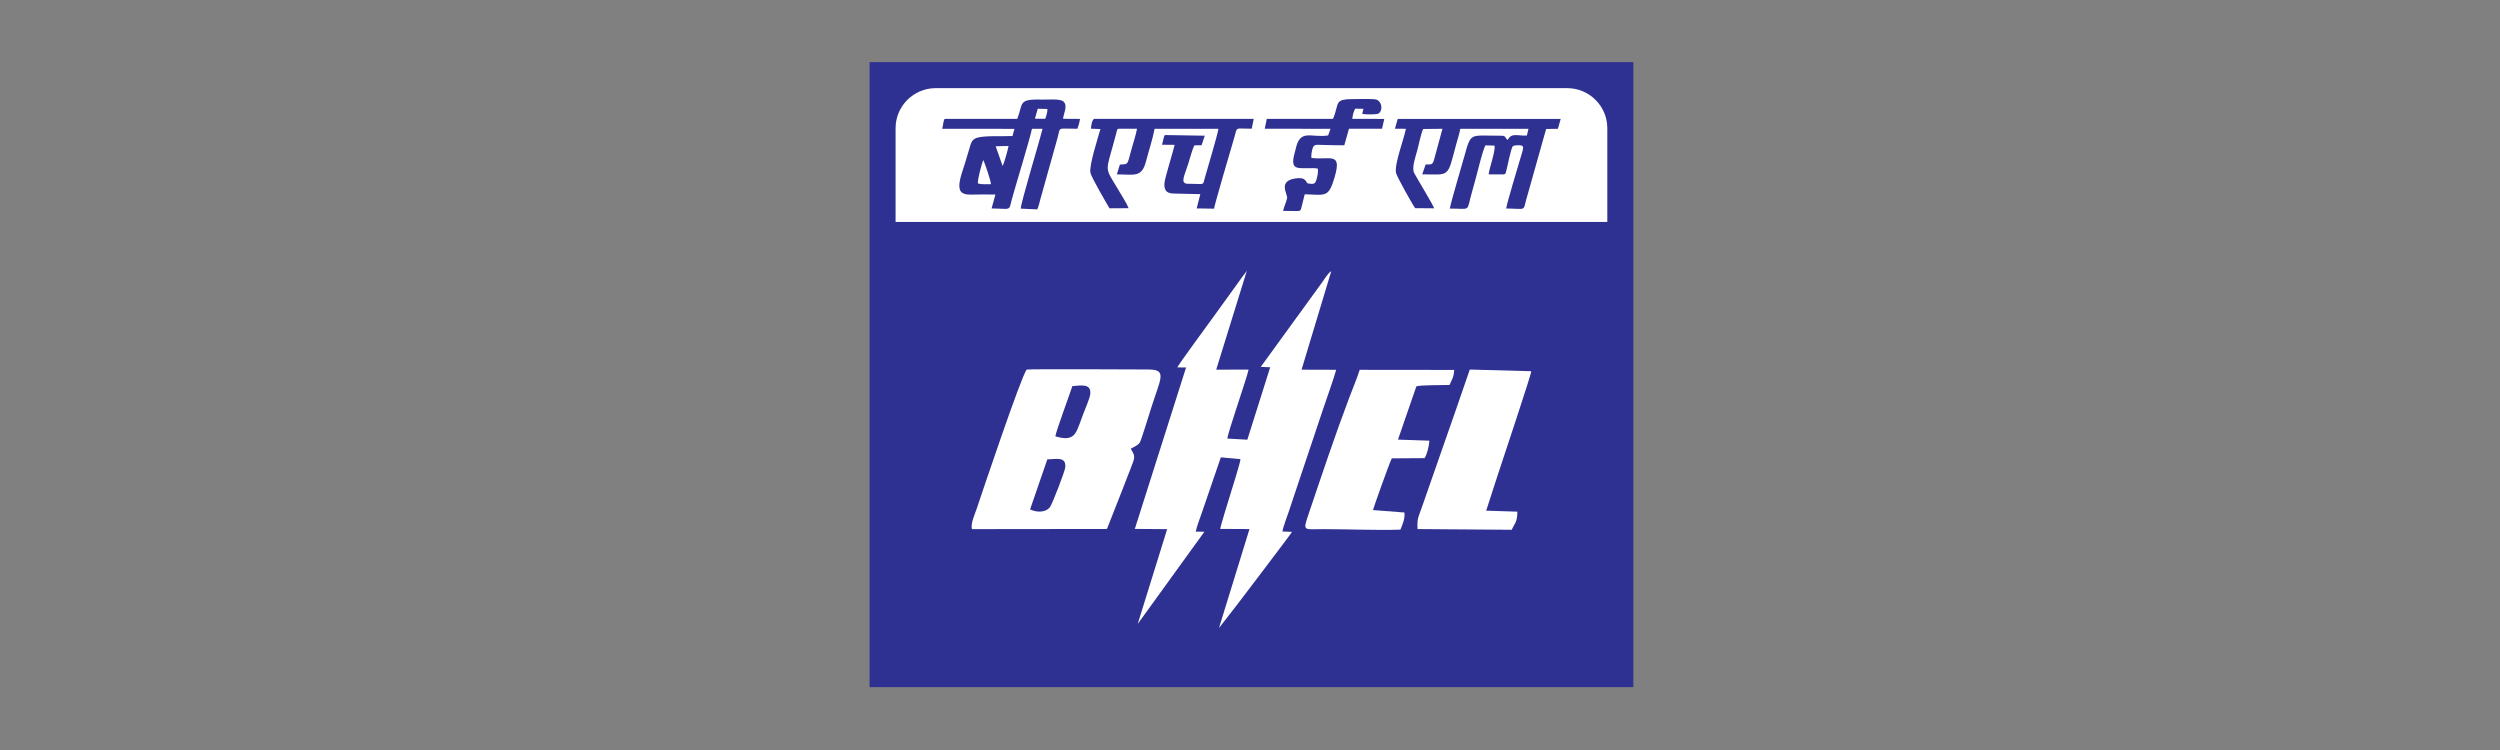
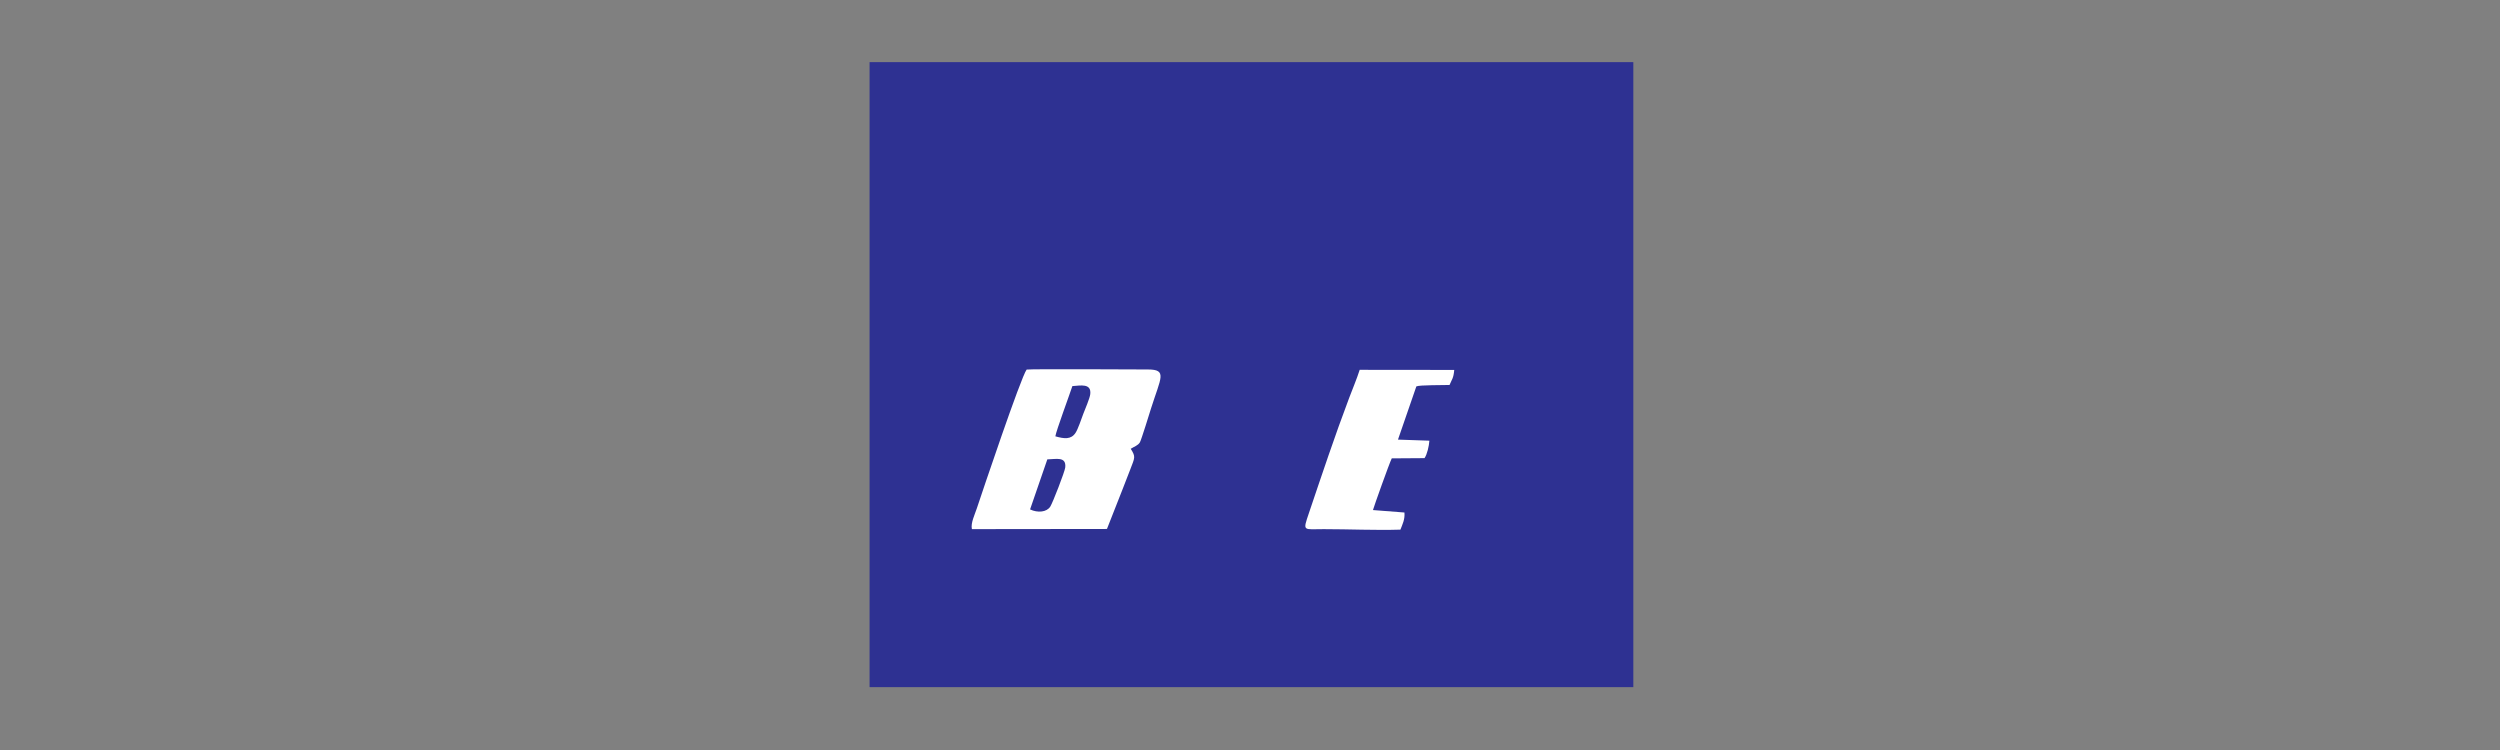
<svg xmlns="http://www.w3.org/2000/svg" id="Layer_1" viewBox="0 0 2000 600">
  <rect x="0" y="0" width="2000" height="600" fill="#808080" stroke="none" />
  <defs>
    <style>
      .cls-1 {
        fill: #fff;
      }

      .cls-1, .cls-2 {
        fill-rule: evenodd;
      }

      .cls-2 {
        fill: #2e3192;
      }
    </style>
  </defs>
  <polygon class="cls-2" points="695.66 49.71 1306.66 49.71 1306.66 549.71 695.66 549.71 695.66 49.71 695.66 49.71" />
-   <path class="cls-1" d="M748.48,70.52h505.36c17.62,0,32.01,14.4,32.01,32v75.02h-569.38v-75.02c0-17.61,14.39-32,32.01-32h0Z" />
-   <path class="cls-1" d="M997.52,216.55c-.73,1.23-2.59,3.47-3.56,4.75-1.27,1.69-2.2,3.14-3.42,4.79l-20.84,28.83c-1.16,1.59-26.82,36.57-27.85,38.99l7.01.08-41,129.13,25.86.19-23.55,75.84,53.36-73.78-6.92-.06c.52-3.52,3.54-11.22,4.83-15.02l15.23-44.42,15.68,1.44c.15,2.08-6.86,24.13-8.01,27.91-1.11,3.61-8.08,25.98-8.16,27.9l23.4.12-24.39,79.14,15.01-19.29c2.64-3.51,42.62-55.93,43.38-57.6l-7.63-.3c.26-2.85,3.96-12.58,5.12-16.06,1.84-5.5,3.59-10.82,5.4-16.21,3.59-10.81,7.23-21.6,10.84-32.33,3.63-10.86,7.16-21.47,10.83-32.35,2.47-7.41,9.21-26.25,10.82-32.42l-27.72-.08,23.76-78.76c-2.21.9-6.02,7.13-7.5,9.17l-48.9,67.34,7.55.33-18.28,57.93-15.91-.89c-.46-2.85,15.25-47.34,16.92-55.19l-25.92.05,24.54-79.17h0Z" />
  <path class="cls-1" d="M837.86,367.5c6.79-.08,15.34-2.65,14.33,6.5-.37,3.36-10.02,28.22-11.94,31.24-2.89,4.56-10.1,5.18-16.19,2.29l13.8-40.03h0ZM857.88,308.88c6.64-.46,15.32-2.4,14.33,6.43-.38,3.41-4.21,12.14-5.56,15.71-1.54,4.08-4.22,12.26-6.27,15.33-3.58,5.38-9.01,4.73-16.11,2.7.8-4.82,11.14-32.63,13.62-40.17h0ZM904.59,359.03c2.91-1.87,5.68-2.51,7.33-5.17,1.05-1.68,8.06-24.39,8.96-27.3,7.7-24.34,13.22-31-2.62-30.98-7.04,0-92.55-.51-96.96.08-4.67,6.3-35.44,97.78-39.9,111.2-1.54,4.72-4.94,11.48-3.9,16.44l108.06-.13,12.5-31.78c2.09-5.43,4.16-10.54,6.16-15.86,3.62-9.56,4.52-9.97.35-16.5h0Z" />
  <path class="cls-1" d="M1159.63,307.98c1.85-4.49,3.17-5.19,3.77-12.04l-75.65-.08c-2.28,7.17-5.7,15.26-8.42,22.47-11.37,30.07-21.87,61.59-32.2,92.14-5.1,15.07-4.64,12.85,11.89,12.85,20.17,0,41.35,1.02,61.32.39,1.6-4.17,3.73-8.26,3.21-13.7l-25.18-1.96c.61-2.4,13.09-37.5,15.04-41.36l26.2-.18c2.08-2.91,3.63-9.74,3.89-13.97l-25.12-.85,14.7-42.57c2.54-1.21,21.74-.93,26.55-1.14h0Z" />
-   <path class="cls-1" d="M1198.04,380.49c3.81-11.71,27.23-81.58,26.97-83.52l-49.18-1.33-10.96,31.82c-3.73,10.47-7.22,20.86-10.97,31.35l-16.53,47.35c-2.64,7.53-3.75,8.29-3.35,17.09l75.4.57c1.84-4.6,4.44-5.47,4.47-14.49l-24.94-.79,9.09-28.05h0Z" />
-   <path class="cls-2" d="M1115.94,102.98l8.79.04c-1.52,8.1-9.21,27.94-7.97,35.1.49,2.91,13.69,26.37,15.39,28.41l15.16.12c-.7-2.67-13.28-23.15-15.89-28.06-2.34-4.41,1.11-13.41,2.36-18.19,1.05-3.94,3.16-13.94,4.71-17.21l15.49-.16-6.7,24.54c-1.19,4.27-1.97,4.03-6.76,4.03l-2.76,7.84c22.16.3,20.1,2.78,26.99-23.27,1.09-4.2,2.78-9.08,3.49-13.15h54.54l-1.26,5.37c-7.03.64-12.23-2.72-15.38,3.61-3.86-3.42.14-3.49-9.9-3.49-19.92.03-19.58-2.34-24.61,15.99-2.77,10.09-10.08,34.02-11.79,42.36,17.41-.03,13.14,2.95,17.46-12.2,1.27-4.43,2.4-8.76,3.59-13.06,2.16-7.81,4.51-18.7,7.37-25.29l7.33.16c1.01,3.88-4.08,17.83-4.71,23.01,13.73-.09,13.11.97,14.01-2.27,1.25-4.39,3.87-19.25,5.56-20.4,1.28-.49,1.86-.52,3.42-.6,6.68-.25,5.02,1.41,1.77,12.67-2.7,9.31-9.32,30.8-10.72,37.91,16.53.22,13.37,2.36,16.17-7.52.75-2.67,1.53-5.36,2.27-7.99l13.54-48.1,9.43-.15,2.21-7.86-130.35-.04-2.24,7.86h0Z" />
-   <path class="cls-2" d="M782.28,146.69c-.2-3.46,3.04-15.5,4.29-18.67,1.09,1.54,6.33,17.41,6.21,19.36-3.58-.09-7.44.34-10.5-.69h0ZM806.86,116.78c-.59,3.17-3.52,13.74-4.75,16.06l-5.56-15.83,10.31-.23h0ZM830.2,86.98l7.66.21c.3,2.26-.87,5.65-1.66,7.86l-8.26-.1,2.27-7.96h0ZM850.47,95.03c.37-4.41,3.93-10.15.45-13.67-2.57-2.59-11.87-1.58-16.35-1.7-20.68-.55-15.69,2.59-20.76,15.43h-57.55c-1.35.82-.41-.71-1.3,1.85l-1.16,6.08,57.78.05-1.59,5.73c-7.21.43-22.64-.52-28.48,1.44-4.37,1.46-4.77,4.57-6.13,9.06-1.13,3.77-2.29,7.37-3.39,11.27-1.71,6.01-7.1,18.37-3.01,22.97,2.47,2.8,8.48,2.07,12.72,2.07,4.83,0,9.72-.09,14.63.03l-3.07,11.13c16.51.19,13.51,2.4,16.36-7.87,3.36-12.12,14.16-47.29,15.96-55.88l8.48.03c-1.97,8.25-17.92,60.8-17.41,63.85l13.01.59c1.21-1.69,2.06-6.16,2.69-8.34l13.6-48.55c2.68-9.55-1.03-7.59,15.99-7.59.87-2.26,1.64-5.05,2.06-7.87l-13.53-.11h0Z" />
-   <path class="cls-2" d="M1002.95,95.12h-127.76c-1.73,1.23-2.34,5.68-2.4,7.83l7.56.29c-1.87,6.69-9.18,28.99-8.01,35.02.65,3.34,12.69,24.09,15.25,28.39l15.31-.1c-1.24-3.39-5.83-10.63-7.94-14.2-11.77-19.86-10.57-13.32-3.12-41.4l1.74-6.59c.6-1.29.04-.77,1.19-1.35h14.85c-.95,5.2-3.12,11.59-4.52,16.75-3.53,12.84-2.23,11.32-9.2,11.93l-2.43,7.82c14.01,0,19.9,2.84,23.34-10.45,2.11-8.2,5.33-17.77,6.87-26.04h51.08c-1.14,6.63-8.26,29.67-10.91,39.34-1.66,6.01-.19,4.78-9.84,4.71-1.28-.01-2.7.03-3.94-.03-6.23-.34-2.49-6.4.52-16,1.03-3.31,3.41-12.04,4.87-14.78l5.79-.05,2.56-7.65-31.33-.51c-1.44.68-.35-.81-1.32,1.6l-1.56,6.14,10.13.09c-1.49,6.04-7.71,26.46-8.1,29.96-1.11,9.64,5.54,8.96,9.64,9.05,6.28.17,12.57.3,18.98.43l-2.91,11.42,13.87.2c1.15-5.75,13.39-47.39,16.09-56.46,2.86-9.58-.17-7.47,14.07-7.52l1.6-7.82h0Z" />
+   <path class="cls-2" d="M1002.95,95.12h-127.76c-1.73,1.23-2.34,5.68-2.4,7.83l7.56.29c-1.87,6.69-9.18,28.99-8.01,35.02.65,3.34,12.69,24.09,15.25,28.39l15.31-.1c-1.24-3.39-5.83-10.63-7.94-14.2-11.77-19.86-10.57-13.32-3.12-41.4l1.74-6.59c.6-1.29.04-.77,1.19-1.35h14.85c-.95,5.2-3.12,11.59-4.52,16.75-3.53,12.84-2.23,11.32-9.2,11.93l-2.43,7.82c14.01,0,19.9,2.84,23.34-10.45,2.11-8.2,5.33-17.77,6.87-26.04h51.08c-1.14,6.63-8.26,29.67-10.91,39.34-1.66,6.01-.19,4.78-9.84,4.71-1.28-.01-2.7.03-3.94-.03-6.23-.34-2.49-6.4.52-16,1.03-3.31,3.41-12.04,4.87-14.78l5.79-.05,2.56-7.65-31.33-.51c-1.44.68-.35-.81-1.32,1.6l-1.56,6.14,10.13.09c-1.49,6.04-7.71,26.46-8.1,29.96-1.11,9.64,5.54,8.96,9.64,9.05,6.28.17,12.57.3,18.98.43l-2.91,11.42,13.87.2c1.15-5.75,13.39-47.39,16.09-56.46,2.86-9.58-.17-7.47,14.07-7.52l1.6-7.82h0" />
  <path class="cls-2" d="M1081.83,95.08c.1-2.23,1.15-6.33,2.32-8.14l6.6.1-.99,4.09c2.48.51,11.53.68,13.24-.4,3.7-2.93,2.19-9.71-1.82-11.04-2.24-.75-13.35-.44-16.54-.45-18.38-.09-12.64,2.81-18.24,15.83l-52.97.02-1.63,7.9,52.61.04-1.9,5.32c-13.89,2.16-22.41-5.8-26.05,11.13-.94,4.33-4.18,12.43.7,14.43,3.42,1.42,12.98,0,17.11.98.45,3.13-.45,6.71-1.3,9.43-1.09,3.53-3.23,2.89-6.99,2.35-1.82-2.53-2.32-5.01-9.77-3.9-14.27,2.15-5.8,12.73-6.53,15.89-.73,3.04-2.4,6.62-3.21,10.04,14.69.01,13.65,1.12,14.71-2.88l2.6-10.4c16.82.5,19.01,2.86,23.87-13.51,6.16-20.81-3.65-13.7-18.52-15.56-.33-2.25.42-6.3,1.13-8.18,1.09-2.86,3.56-2.38,6.98-2.25,5.99.17,12.04.32,18.19.32l3.76-13.24h26.43s1.8-7.87,1.8-7.87l-25.6-.07h0Z" />
</svg>